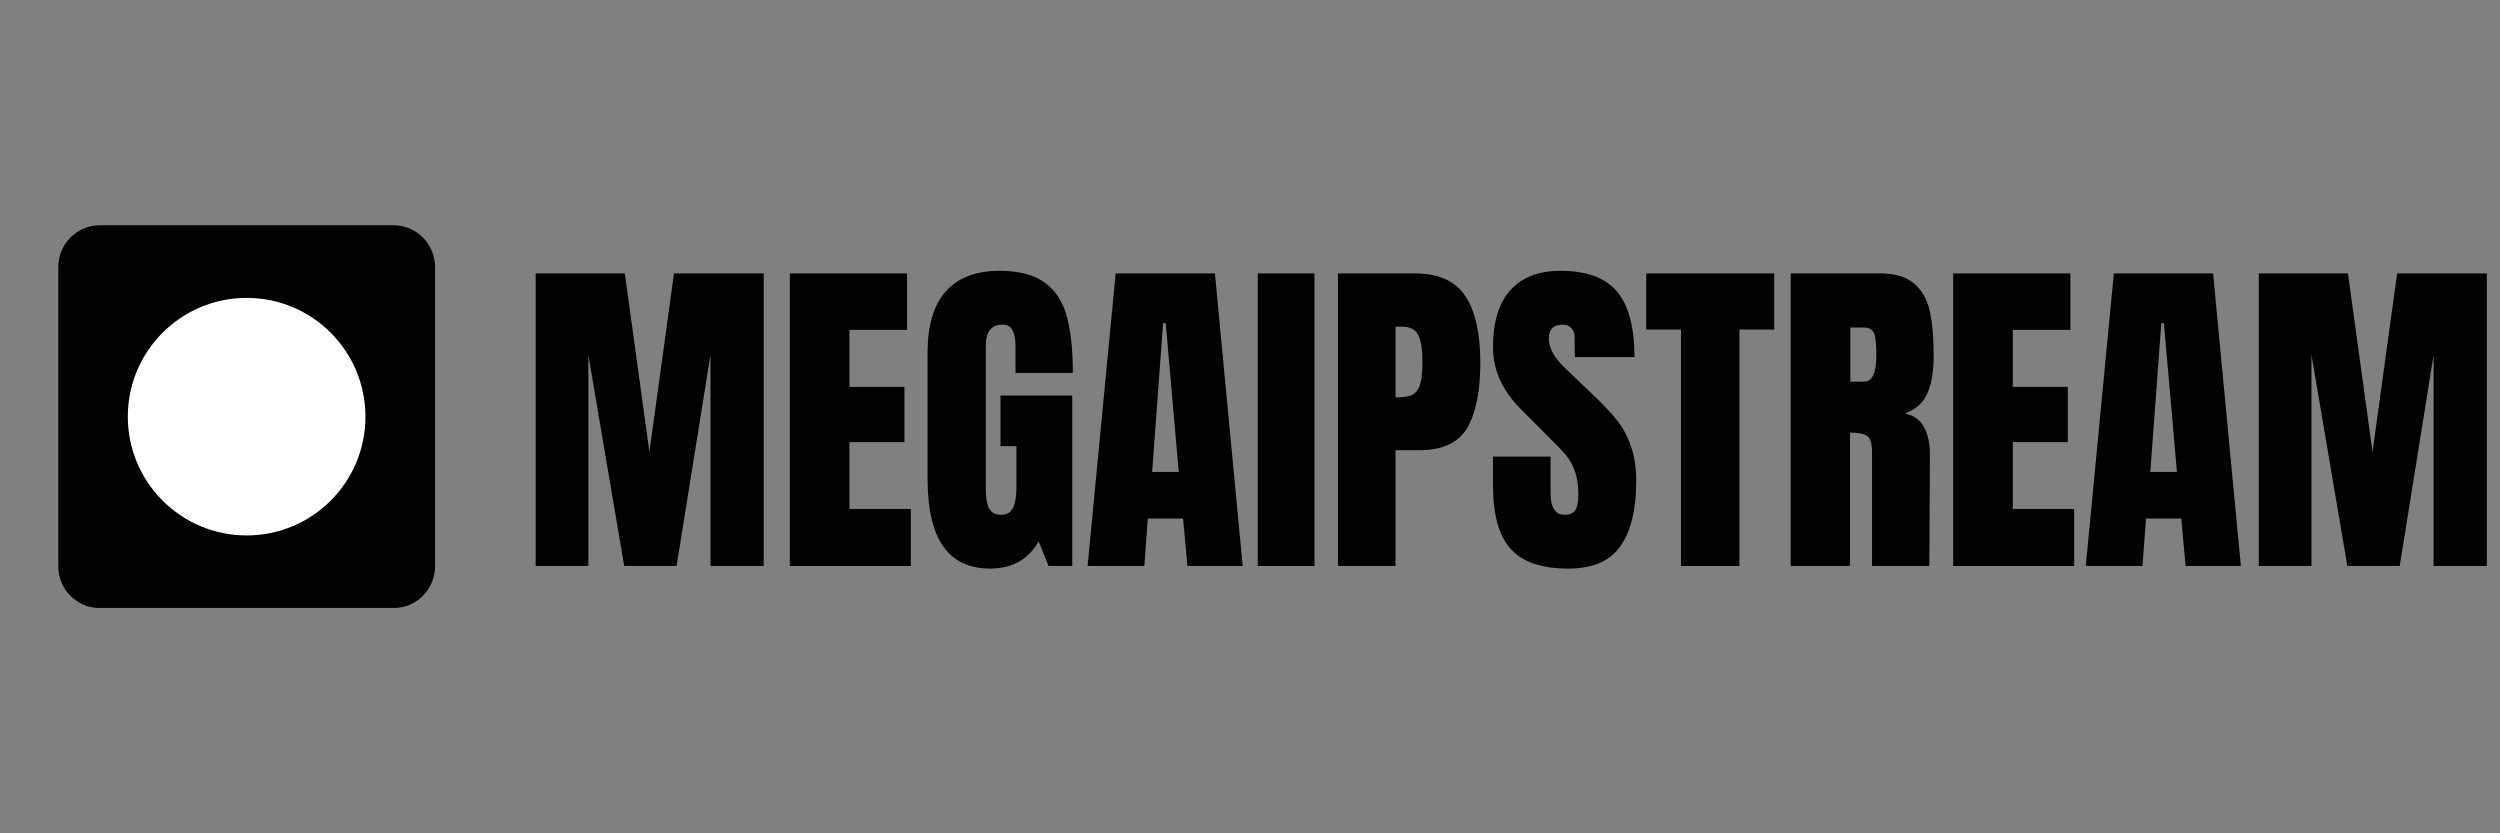
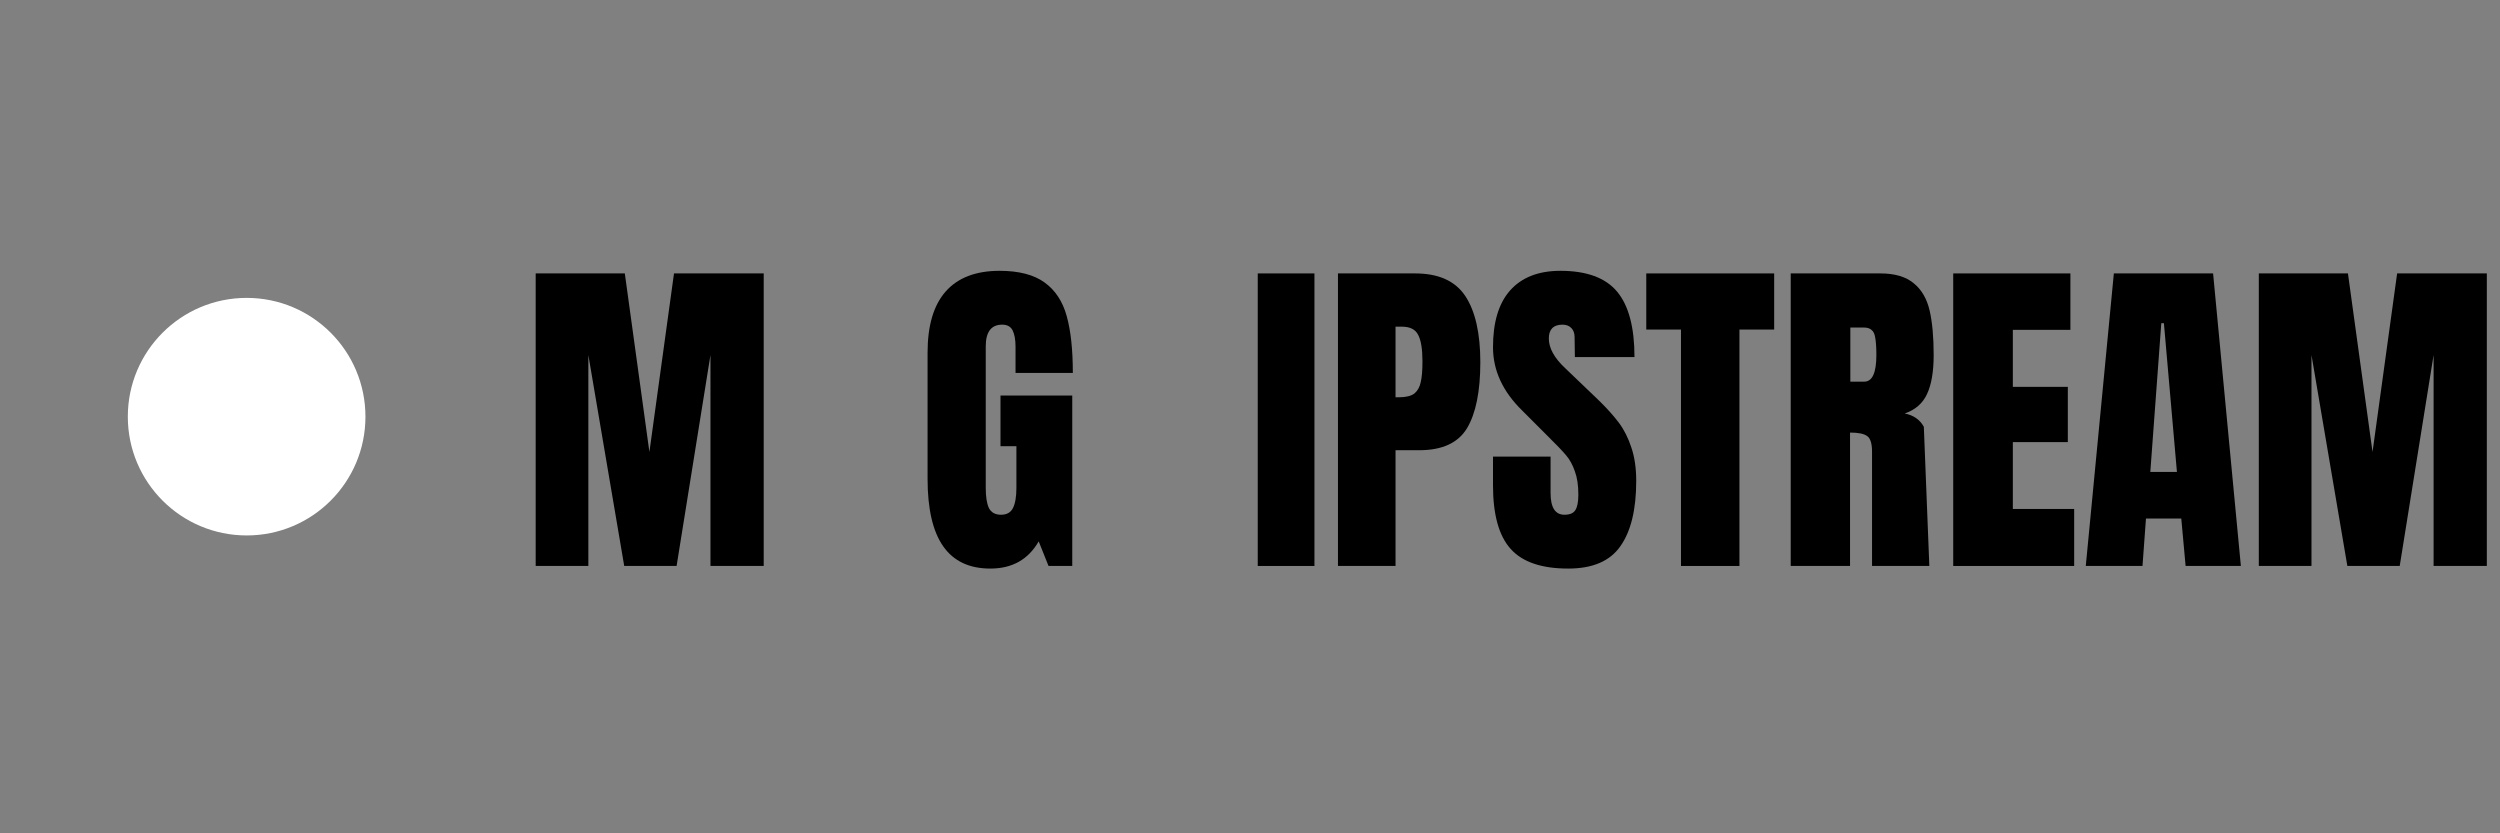
<svg xmlns="http://www.w3.org/2000/svg" width="180" zoomAndPan="magnify" viewBox="0 0 135 45" height="60" preserveAspectRatio="xMidYMid meet" version="1.2">
  <rect x="0" y="0" width="135" height="45" fill="#808080" stroke="none" />
  <defs>
    <clipPath id="db5919ca8b">
-       <path d="M 3.148 12.164 L 23.492 12.164 L 23.492 32.906 L 3.148 32.906 Z M 3.148 12.164 " />
-     </clipPath>
+       </clipPath>
    <clipPath id="fa6cbf7d3e">
-       <path d="M 5.398 12.164 L 21.242 12.164 C 22.484 12.164 23.492 13.172 23.492 14.414 L 23.492 30.586 C 23.492 31.828 22.484 32.836 21.242 32.836 L 5.398 32.836 C 4.156 32.836 3.148 31.828 3.148 30.586 L 3.148 14.414 C 3.148 13.172 4.156 12.164 5.398 12.164 Z M 5.398 12.164 " />
-     </clipPath>
+       </clipPath>
    <clipPath id="faece57bb9">
      <path d="M 6.902 16.086 L 19.734 16.086 L 19.734 28.914 L 6.902 28.914 Z M 6.902 16.086 " />
    </clipPath>
    <clipPath id="f439f4cc1c">
      <path d="M 13.32 16.086 C 9.777 16.086 6.902 18.957 6.902 22.5 C 6.902 26.043 9.777 28.914 13.32 28.914 C 16.863 28.914 19.734 26.043 19.734 22.5 C 19.734 18.957 16.863 16.086 13.32 16.086 Z M 13.32 16.086 " />
    </clipPath>
  </defs>
  <g id="9994f0654b">
    <g clip-rule="nonzero" clip-path="url(#db5919ca8b)">
      <g clip-rule="nonzero" clip-path="url(#fa6cbf7d3e)">
-         <path style=" stroke:none;fill-rule:nonzero;fill:#000000;fill-opacity:1;" d="M 3.148 12.164 L 23.492 12.164 L 23.492 32.828 L 3.148 32.828 Z M 3.148 12.164 " />
-       </g>
+         </g>
    </g>
    <g clip-rule="nonzero" clip-path="url(#faece57bb9)">
      <g clip-rule="nonzero" clip-path="url(#f439f4cc1c)">
        <path style=" stroke:none;fill-rule:nonzero;fill:#ffffff;fill-opacity:1;" d="M 6.902 16.086 L 19.734 16.086 L 19.734 28.914 L 6.902 28.914 Z M 6.902 16.086 " />
      </g>
    </g>
    <g style="fill:#000000;fill-opacity:1;">
      <g transform="translate(28.224, 30.562)">
        <path style="stroke:none" d="M 0.703 0 L 0.703 -15.797 L 5.516 -15.797 L 6.844 -6.156 L 8.172 -15.797 L 13.016 -15.797 L 13.016 0 L 10.141 0 L 10.141 -11.391 L 8.312 0 L 5.484 0 L 3.547 -11.391 L 3.547 0 Z M 0.703 0 " />
      </g>
    </g>
    <g style="fill:#000000;fill-opacity:1;">
      <g transform="translate(41.948, 30.562)">
-         <path style="stroke:none" d="M 0.703 0 L 0.703 -15.797 L 7.031 -15.797 L 7.031 -12.75 L 3.922 -12.75 L 3.922 -9.672 L 6.891 -9.672 L 6.891 -6.688 L 3.922 -6.688 L 3.922 -3.078 L 7.234 -3.078 L 7.234 0 Z M 0.703 0 " />
-       </g>
+         </g>
    </g>
    <g style="fill:#000000;fill-opacity:1;">
      <g transform="translate(49.527, 30.562)">
        <path style="stroke:none" d="M 3.953 0.141 C 2.816 0.141 1.969 -0.258 1.406 -1.062 C 0.844 -1.863 0.562 -3.078 0.562 -4.703 L 0.562 -11.516 C 0.562 -12.973 0.883 -14.07 1.531 -14.812 C 2.188 -15.562 3.16 -15.938 4.453 -15.938 C 5.492 -15.938 6.301 -15.727 6.875 -15.312 C 7.457 -14.895 7.859 -14.285 8.078 -13.484 C 8.297 -12.691 8.406 -11.672 8.406 -10.422 L 5.312 -10.422 L 5.312 -11.844 C 5.312 -12.219 5.258 -12.508 5.156 -12.719 C 5.051 -12.926 4.863 -13.031 4.594 -13.031 C 4 -13.031 3.703 -12.641 3.703 -11.859 L 3.703 -4.219 C 3.703 -3.738 3.758 -3.375 3.875 -3.125 C 4 -2.883 4.219 -2.766 4.531 -2.766 C 4.832 -2.766 5.047 -2.883 5.172 -3.125 C 5.297 -3.375 5.359 -3.738 5.359 -4.219 L 5.359 -6.469 L 4.5 -6.469 L 4.5 -9.203 L 8.375 -9.203 L 8.375 0 L 7.094 0 L 6.562 -1.328 C 6 -0.348 5.129 0.141 3.953 0.141 Z M 3.953 0.141 " />
      </g>
    </g>
    <g style="fill:#000000;fill-opacity:1;">
      <g transform="translate(58.449, 30.562)">
-         <path style="stroke:none" d="M 0.281 0 L 1.797 -15.797 L 7.156 -15.797 L 8.656 0 L 5.672 0 L 5.438 -2.562 L 3.531 -2.562 L 3.344 0 Z M 3.766 -5.078 L 5.203 -5.078 L 4.5 -13.109 L 4.359 -13.109 Z M 3.766 -5.078 " />
-       </g>
+         </g>
    </g>
    <g style="fill:#000000;fill-opacity:1;">
      <g transform="translate(67.371, 30.562)">
        <path style="stroke:none" d="M 0.547 0 L 0.547 -15.797 L 3.609 -15.797 L 3.609 0 Z M 0.547 0 " />
      </g>
    </g>
    <g style="fill:#000000;fill-opacity:1;">
      <g transform="translate(71.547, 30.562)">
        <path style="stroke:none" d="M 0.703 -15.797 L 4.875 -15.797 C 6.133 -15.797 7.035 -15.391 7.578 -14.578 C 8.117 -13.766 8.391 -12.57 8.391 -11 C 8.391 -9.426 8.148 -8.238 7.672 -7.438 C 7.191 -6.645 6.332 -6.25 5.094 -6.25 L 3.812 -6.25 L 3.812 0 L 0.703 0 Z M 3.984 -9.109 C 4.367 -9.109 4.648 -9.176 4.828 -9.312 C 5.004 -9.457 5.117 -9.66 5.172 -9.922 C 5.234 -10.18 5.266 -10.555 5.266 -11.047 C 5.266 -11.711 5.188 -12.191 5.031 -12.484 C 4.883 -12.773 4.594 -12.922 4.156 -12.922 L 3.812 -12.922 L 3.812 -9.109 Z M 3.984 -9.109 " />
      </g>
    </g>
    <g style="fill:#000000;fill-opacity:1;">
      <g transform="translate(80.231, 30.562)">
        <path style="stroke:none" d="M 4.453 0.141 C 3.016 0.141 1.977 -0.211 1.344 -0.922 C 0.707 -1.629 0.391 -2.773 0.391 -4.359 L 0.391 -5.906 L 3.5 -5.906 L 3.5 -3.938 C 3.5 -3.156 3.75 -2.766 4.25 -2.766 C 4.531 -2.766 4.723 -2.844 4.828 -3 C 4.941 -3.164 5 -3.445 5 -3.844 C 5 -4.352 4.938 -4.773 4.812 -5.109 C 4.695 -5.453 4.539 -5.738 4.344 -5.969 C 4.156 -6.195 3.816 -6.551 3.328 -7.031 L 1.969 -8.391 C 0.914 -9.422 0.391 -10.562 0.391 -11.812 C 0.391 -13.156 0.695 -14.176 1.312 -14.875 C 1.938 -15.582 2.844 -15.938 4.031 -15.938 C 5.445 -15.938 6.469 -15.562 7.094 -14.812 C 7.719 -14.062 8.031 -12.883 8.031 -11.281 L 4.812 -11.281 L 4.797 -12.359 C 4.797 -12.566 4.738 -12.727 4.625 -12.844 C 4.508 -12.969 4.348 -13.031 4.141 -13.031 C 3.891 -13.031 3.703 -12.961 3.578 -12.828 C 3.461 -12.703 3.406 -12.52 3.406 -12.281 C 3.406 -11.77 3.695 -11.238 4.281 -10.688 L 6.125 -8.922 C 6.551 -8.504 6.906 -8.109 7.188 -7.734 C 7.469 -7.359 7.691 -6.914 7.859 -6.406 C 8.035 -5.895 8.125 -5.289 8.125 -4.594 C 8.125 -3.039 7.836 -1.863 7.266 -1.062 C 6.703 -0.258 5.766 0.141 4.453 0.141 Z M 4.453 0.141 " />
      </g>
    </g>
    <g style="fill:#000000;fill-opacity:1;">
      <g transform="translate(88.711, 30.562)">
        <path style="stroke:none" d="M 2.062 0 L 2.062 -12.766 L 0.188 -12.766 L 0.188 -15.797 L 7.094 -15.797 L 7.094 -12.766 L 5.219 -12.766 L 5.219 0 Z M 2.062 0 " />
      </g>
    </g>
    <g style="fill:#000000;fill-opacity:1;">
      <g transform="translate(95.996, 30.562)">
-         <path style="stroke:none" d="M 0.703 -15.797 L 5.547 -15.797 C 6.328 -15.797 6.926 -15.617 7.344 -15.266 C 7.77 -14.922 8.055 -14.43 8.203 -13.797 C 8.348 -13.172 8.422 -12.367 8.422 -11.391 C 8.422 -10.492 8.301 -9.789 8.062 -9.281 C 7.832 -8.781 7.43 -8.43 6.859 -8.234 C 7.336 -8.141 7.68 -7.898 7.891 -7.516 C 8.109 -7.141 8.219 -6.629 8.219 -5.984 L 8.188 0 L 5.094 0 L 5.094 -6.172 C 5.094 -6.617 5.004 -6.898 4.828 -7.016 C 4.66 -7.141 4.352 -7.203 3.906 -7.203 L 3.906 0 L 0.703 0 Z M 4.672 -9.953 C 5.109 -9.953 5.328 -10.43 5.328 -11.391 C 5.328 -11.805 5.305 -12.117 5.266 -12.328 C 5.234 -12.535 5.164 -12.676 5.062 -12.75 C 4.969 -12.832 4.832 -12.875 4.656 -12.875 L 3.922 -12.875 L 3.922 -9.953 Z M 4.672 -9.953 " />
+         <path style="stroke:none" d="M 0.703 -15.797 L 5.547 -15.797 C 6.328 -15.797 6.926 -15.617 7.344 -15.266 C 7.77 -14.922 8.055 -14.43 8.203 -13.797 C 8.348 -13.172 8.422 -12.367 8.422 -11.391 C 8.422 -10.492 8.301 -9.789 8.062 -9.281 C 7.832 -8.781 7.43 -8.43 6.859 -8.234 C 7.336 -8.141 7.68 -7.898 7.891 -7.516 L 8.188 0 L 5.094 0 L 5.094 -6.172 C 5.094 -6.617 5.004 -6.898 4.828 -7.016 C 4.66 -7.141 4.352 -7.203 3.906 -7.203 L 3.906 0 L 0.703 0 Z M 4.672 -9.953 C 5.109 -9.953 5.328 -10.43 5.328 -11.391 C 5.328 -11.805 5.305 -12.117 5.266 -12.328 C 5.234 -12.535 5.164 -12.676 5.062 -12.75 C 4.969 -12.832 4.832 -12.875 4.656 -12.875 L 3.922 -12.875 L 3.922 -9.953 Z M 4.672 -9.953 " />
      </g>
    </g>
    <g style="fill:#000000;fill-opacity:1;">
      <g transform="translate(104.771, 30.562)">
        <path style="stroke:none" d="M 0.703 0 L 0.703 -15.797 L 7.031 -15.797 L 7.031 -12.75 L 3.922 -12.75 L 3.922 -9.672 L 6.891 -9.672 L 6.891 -6.688 L 3.922 -6.688 L 3.922 -3.078 L 7.234 -3.078 L 7.234 0 Z M 0.703 0 " />
      </g>
    </g>
    <g style="fill:#000000;fill-opacity:1;">
      <g transform="translate(112.351, 30.562)">
        <path style="stroke:none" d="M 0.281 0 L 1.797 -15.797 L 7.156 -15.797 L 8.656 0 L 5.672 0 L 5.438 -2.562 L 3.531 -2.562 L 3.344 0 Z M 3.766 -5.078 L 5.203 -5.078 L 4.5 -13.109 L 4.359 -13.109 Z M 3.766 -5.078 " />
      </g>
    </g>
    <g style="fill:#000000;fill-opacity:1;">
      <g transform="translate(121.273, 30.562)">
        <path style="stroke:none" d="M 0.703 0 L 0.703 -15.797 L 5.516 -15.797 L 6.844 -6.156 L 8.172 -15.797 L 13.016 -15.797 L 13.016 0 L 10.141 0 L 10.141 -11.391 L 8.312 0 L 5.484 0 L 3.547 -11.391 L 3.547 0 Z M 0.703 0 " />
      </g>
    </g>
  </g>
</svg>